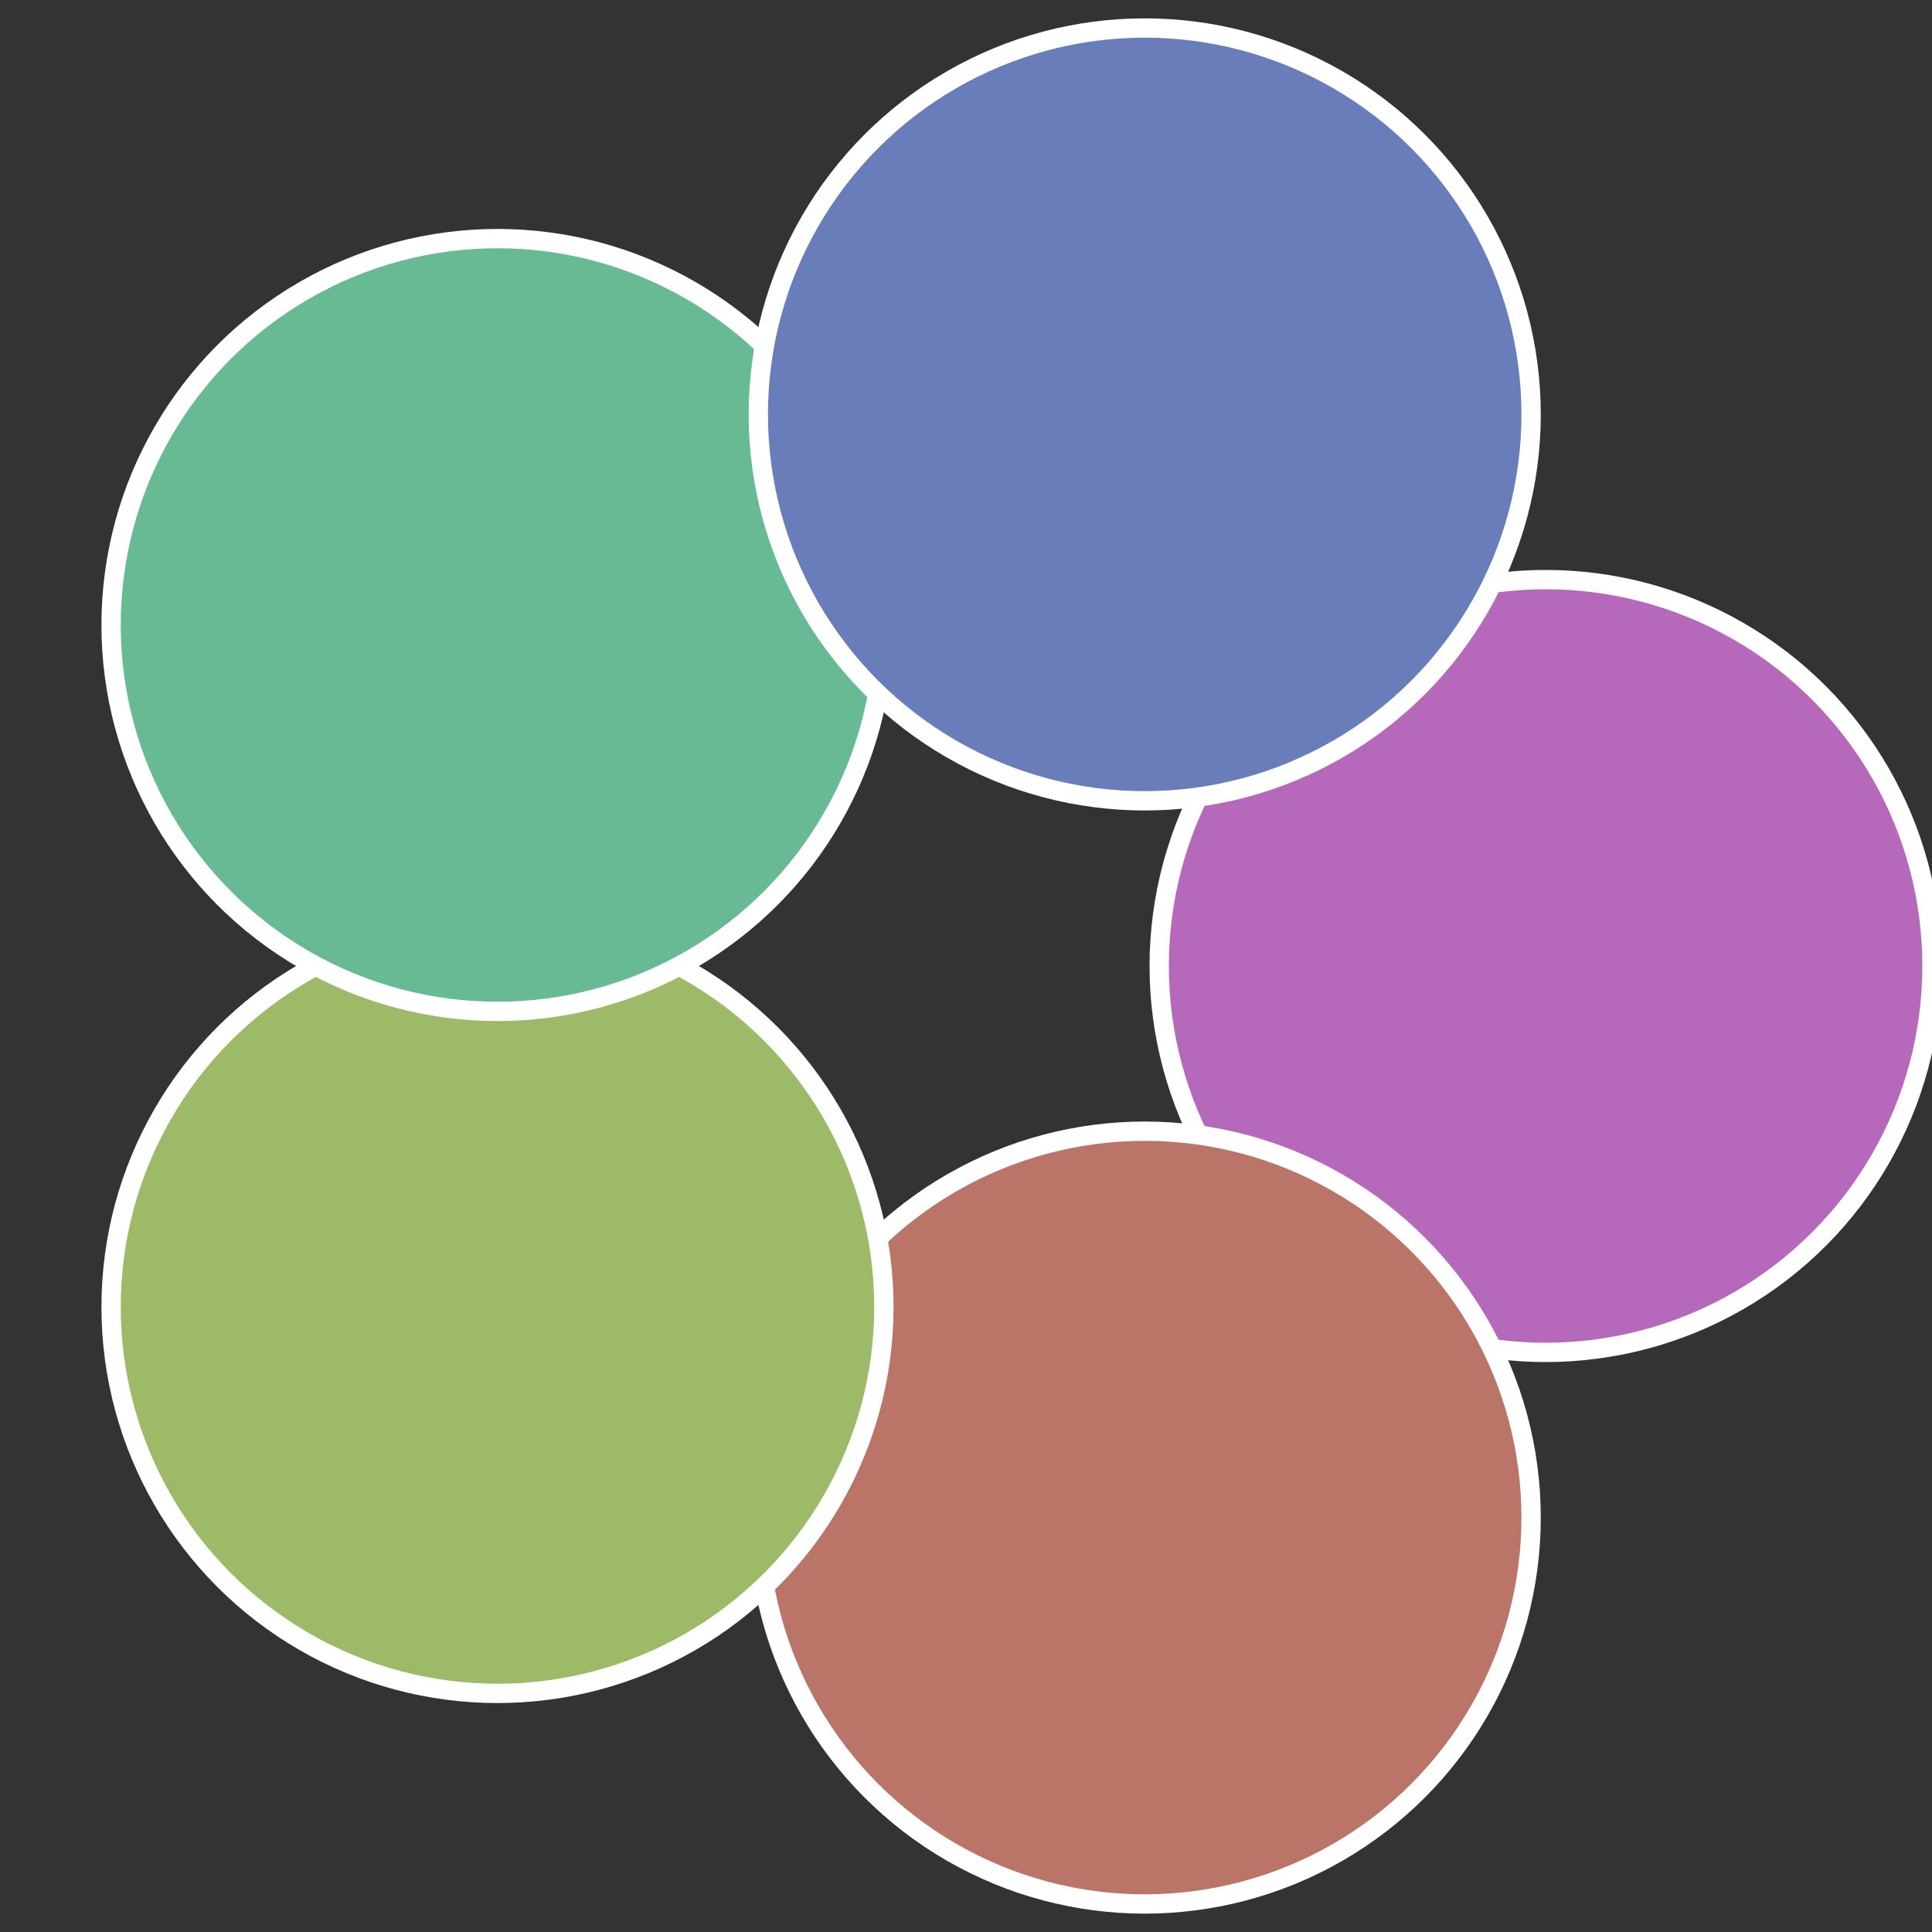
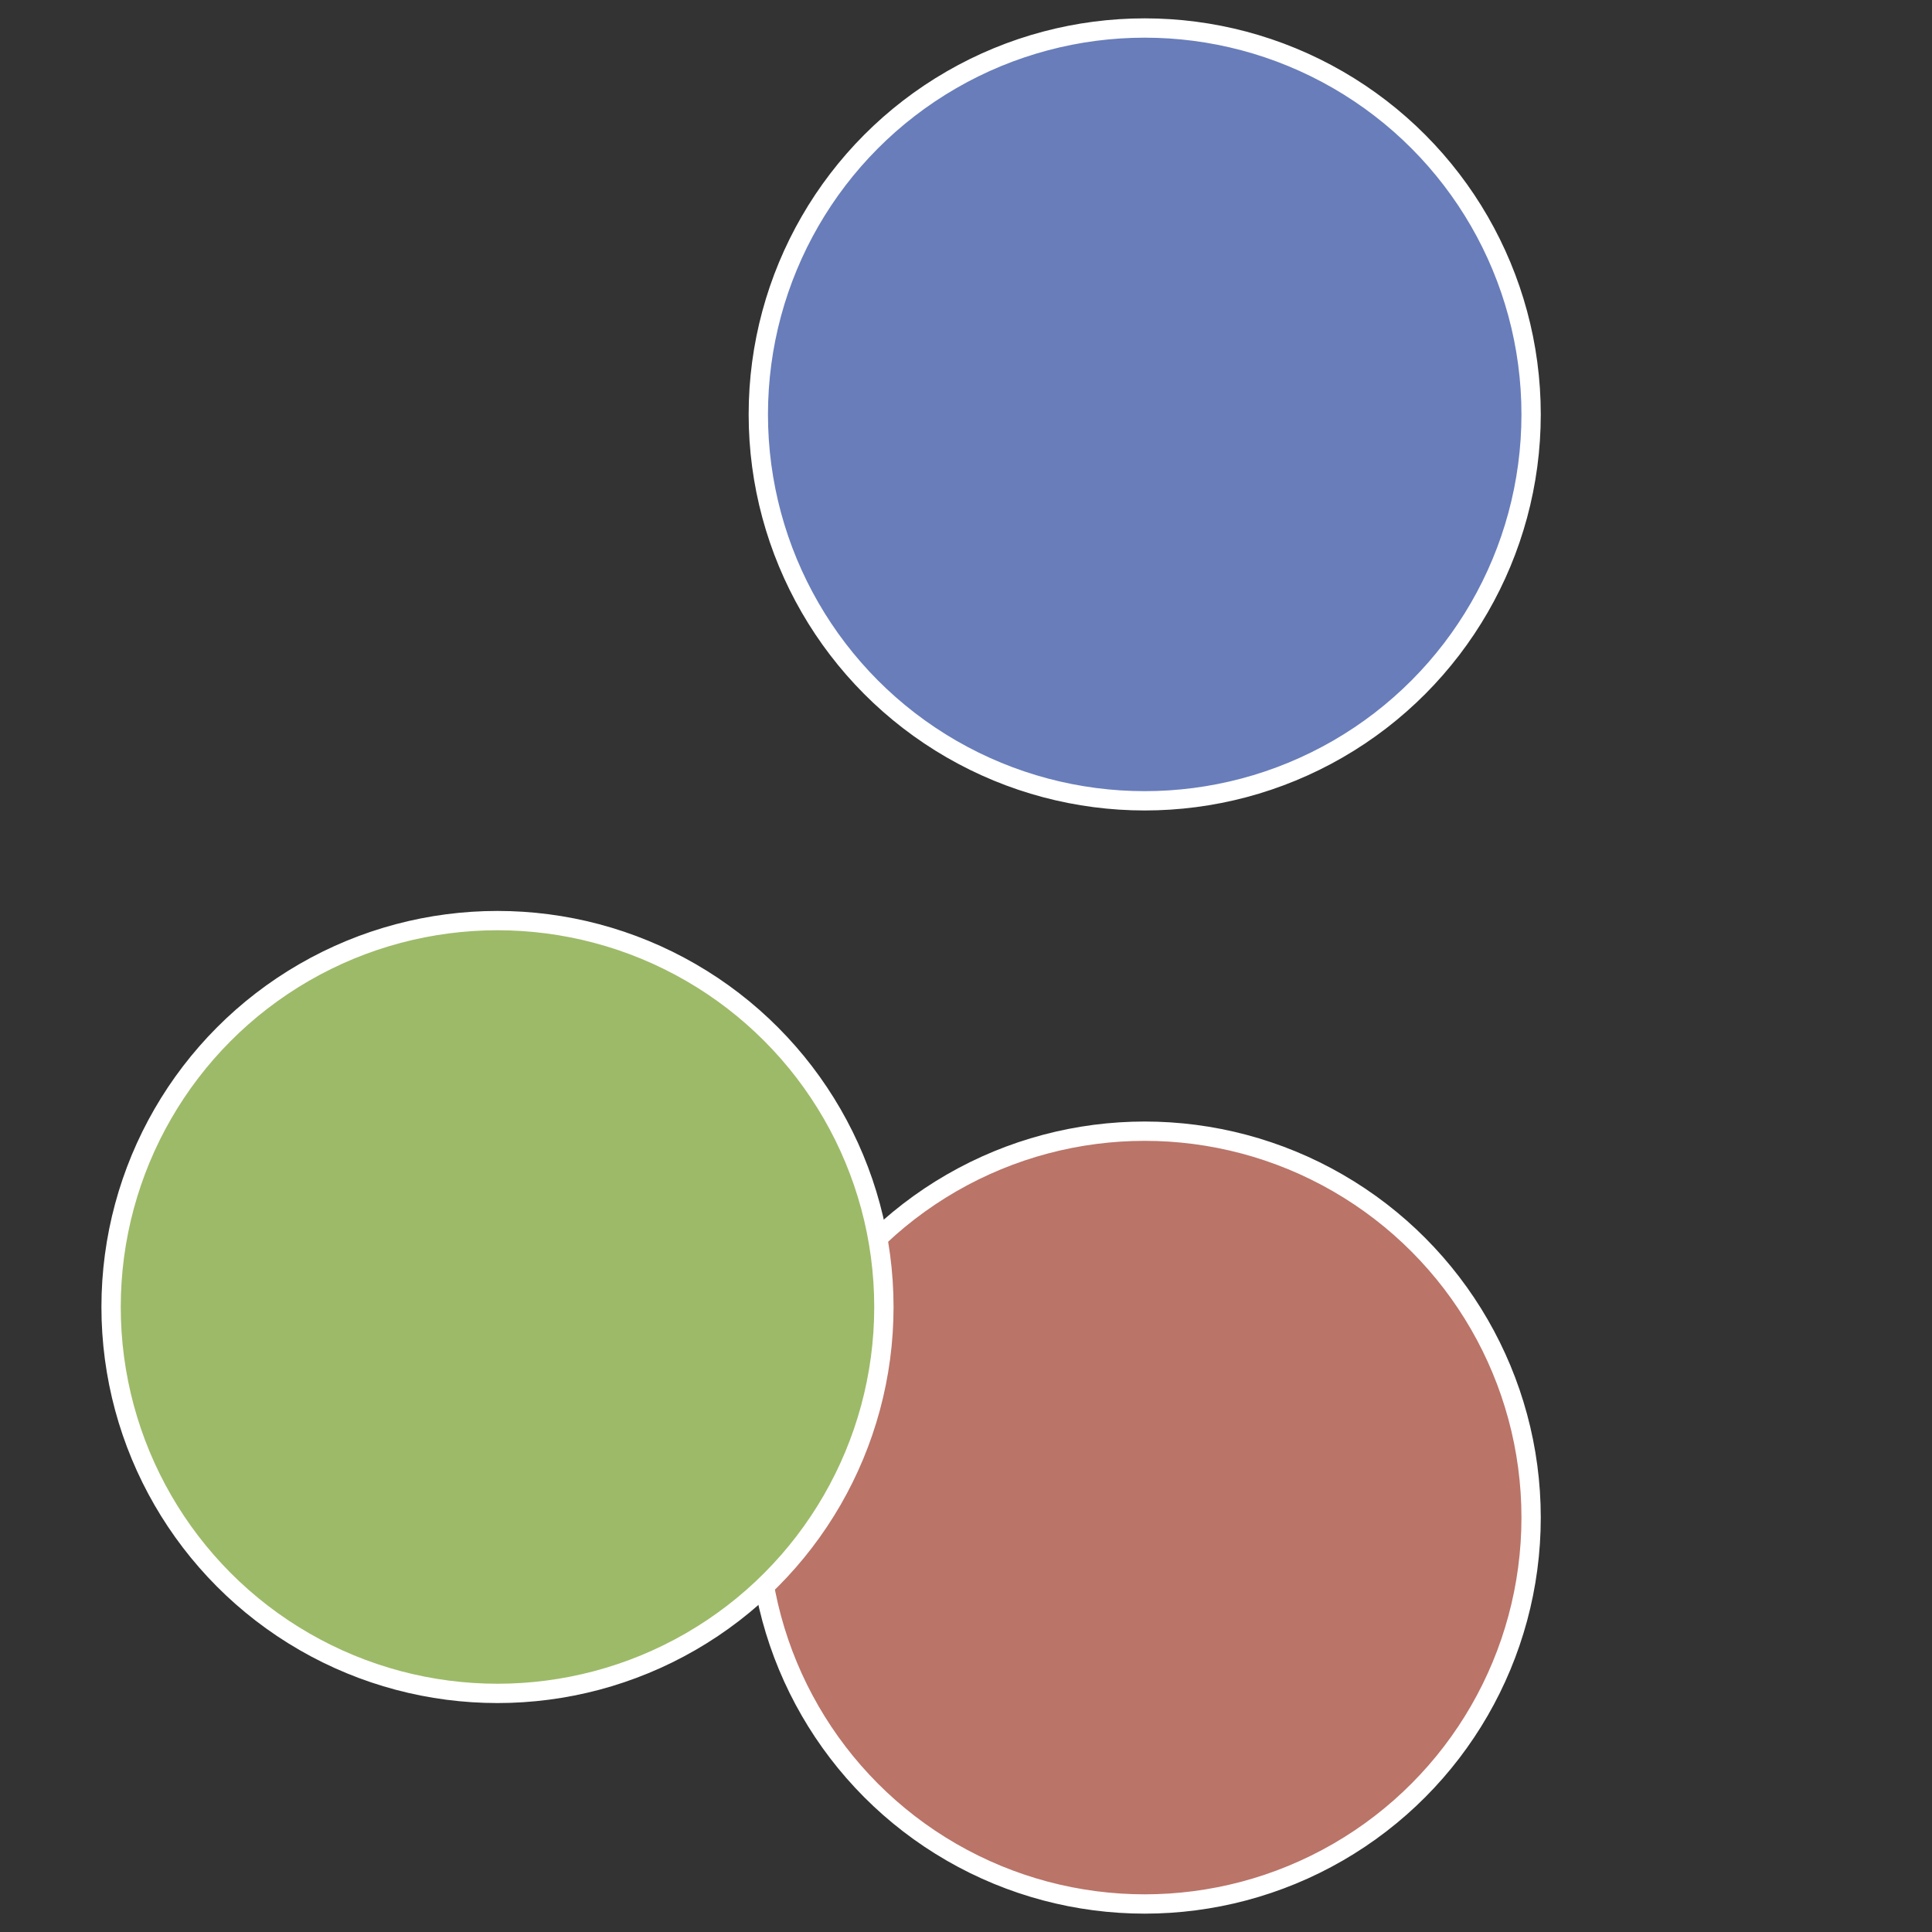
<svg xmlns="http://www.w3.org/2000/svg" width="500" height="500" viewBox="-1 -1 2 2">
  <rect x="-1" y="-1" width="2" height="2" fill="#333333" stroke="none" />
-   <circle cx="0.6" cy="0" r="0.4" fill="#b668ba" stroke="#fff" stroke-width="1%" />
  <circle cx="0.185" cy="0.571" r="0.4" fill="#ba7468" stroke="#fff" stroke-width="1%" />
  <circle cx="-0.485" cy="0.353" r="0.4" fill="#9dba68" stroke="#fff" stroke-width="1%" />
-   <circle cx="-0.485" cy="-0.353" r="0.4" fill="#68ba95" stroke="#fff" stroke-width="1%" />
  <circle cx="0.185" cy="-0.571" r="0.4" fill="#687dba" stroke="#fff" stroke-width="1%" />
</svg>